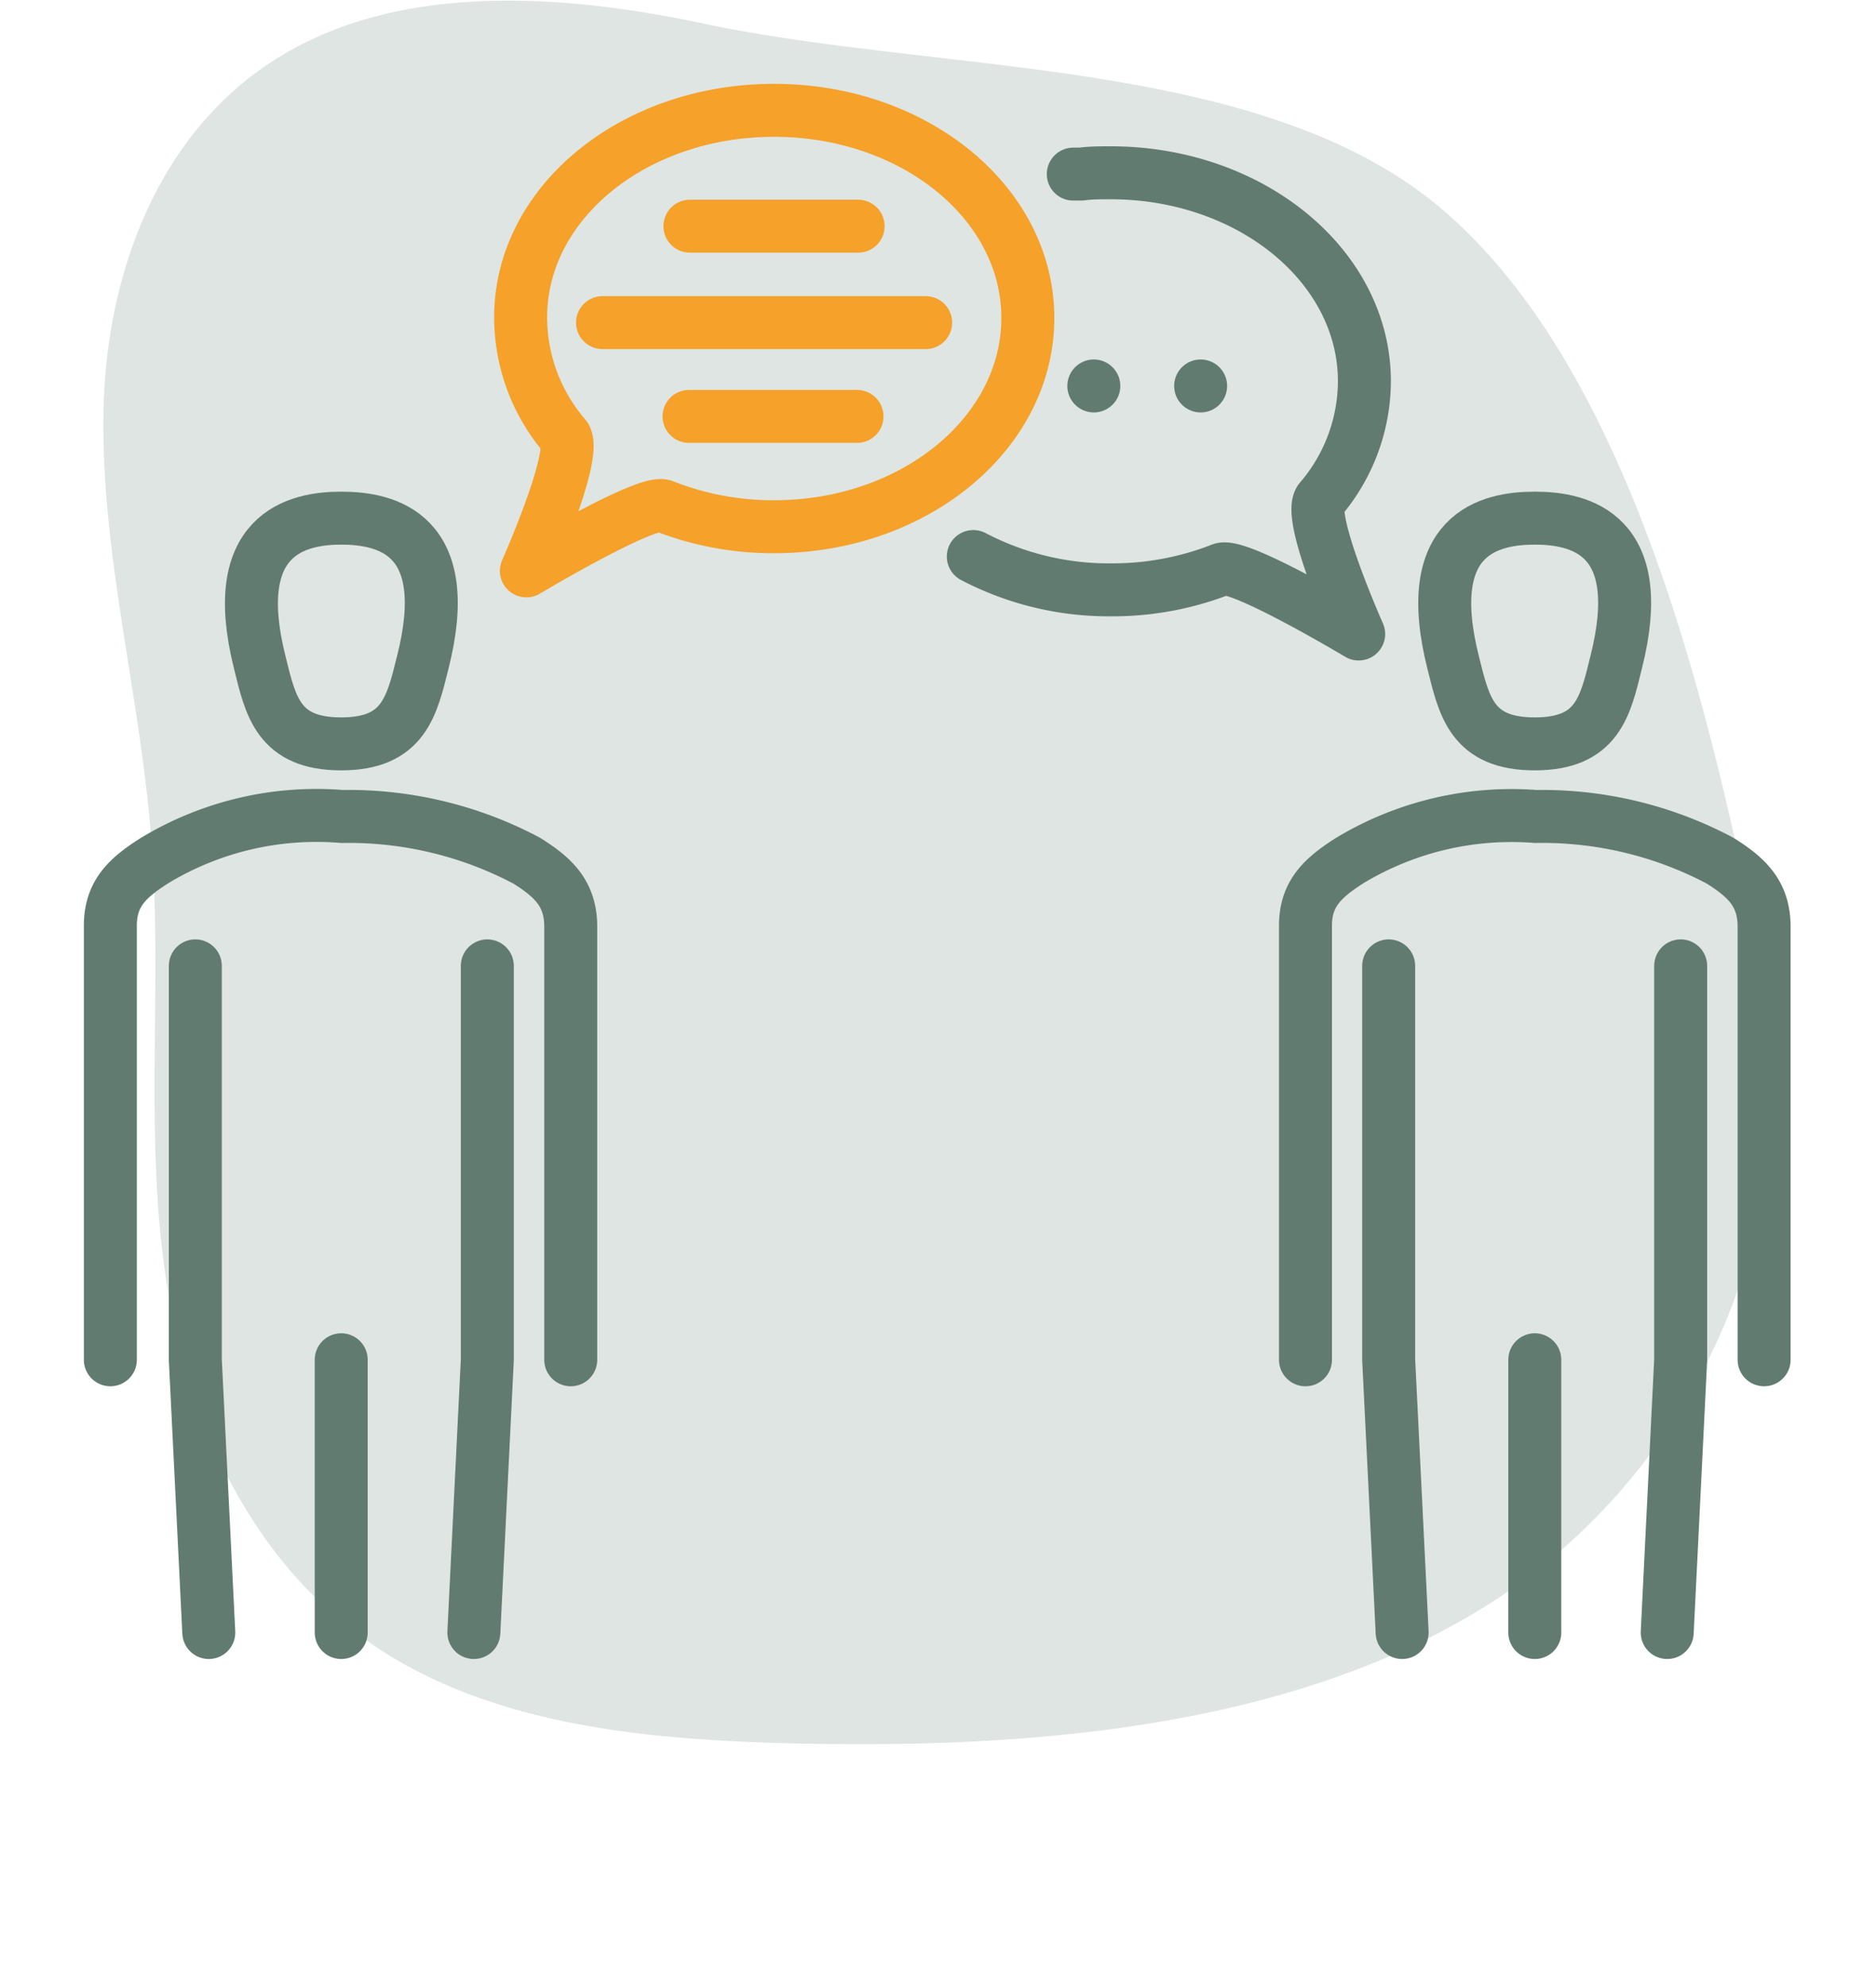
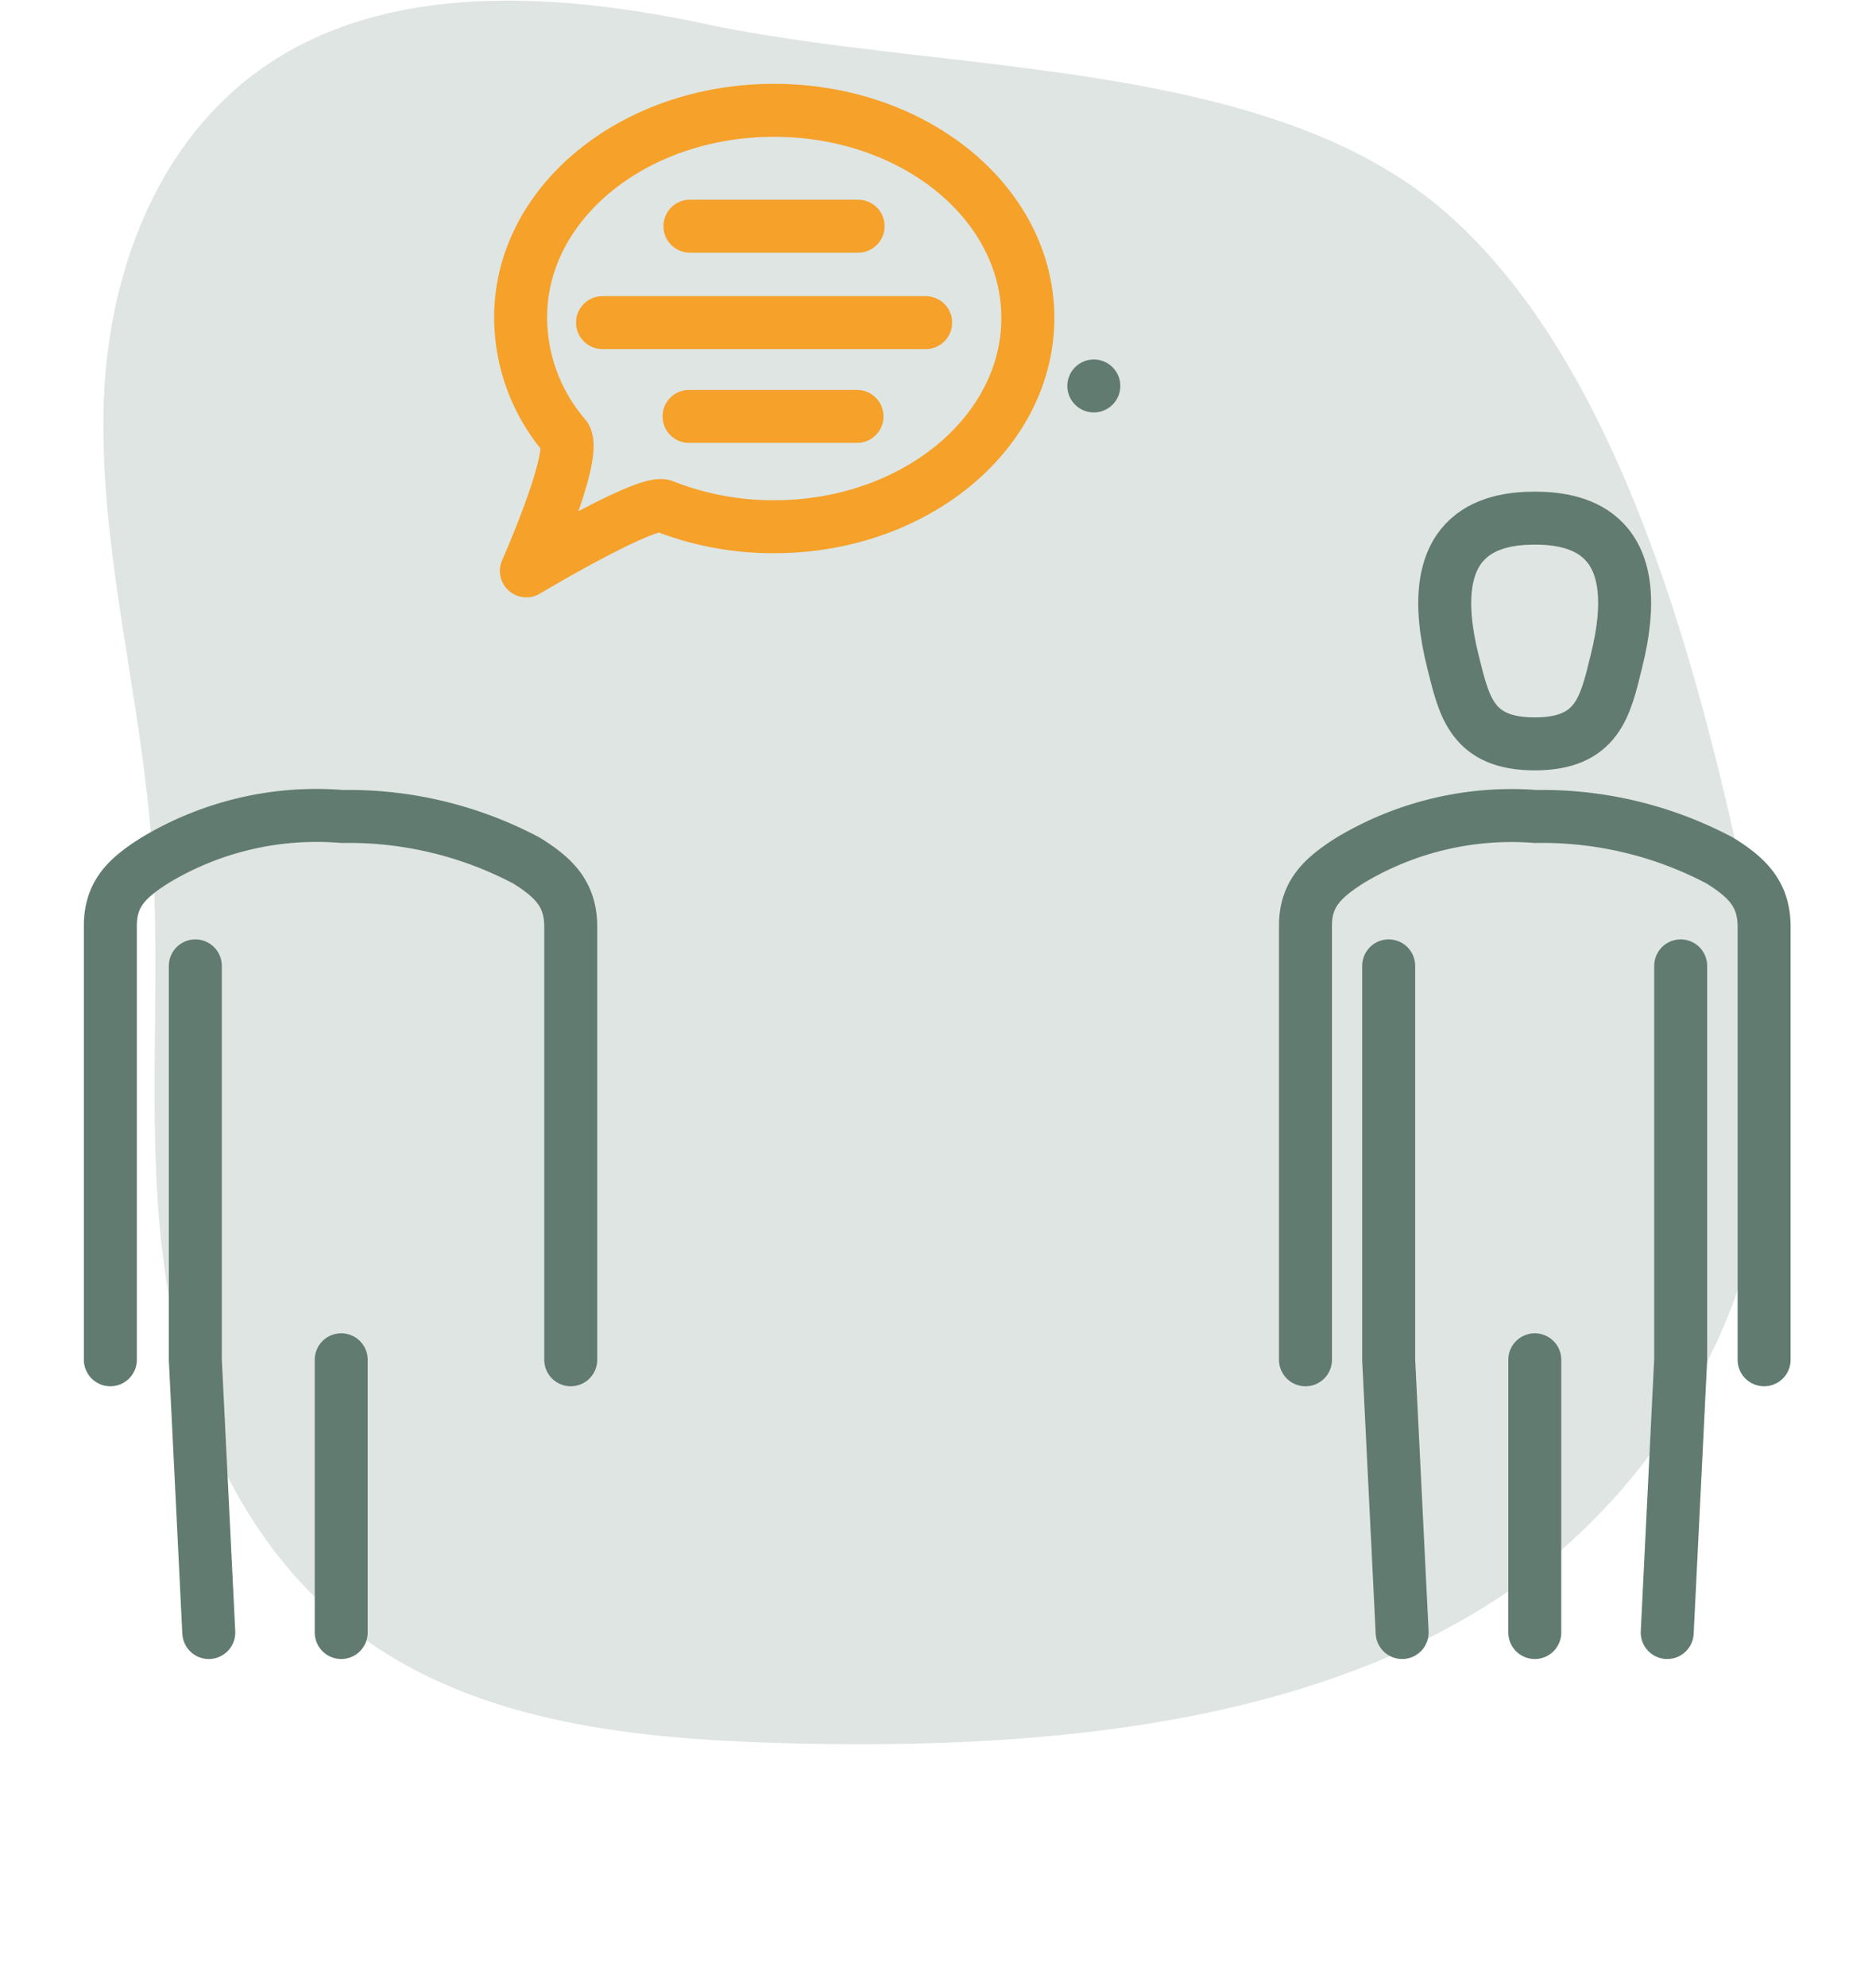
<svg xmlns="http://www.w3.org/2000/svg" width="85" height="90" viewBox="0 0 85 90">
  <g opacity="0.2">
    <path d="M65.3,9.45C74.11,16.91,77.64,33,79.76,43.51a28,28,0,0,1-11,28.31c-8.94,6.34-21.32,7.47-33,7.18-6.37-.16-13.11-.79-18.39-4.15-6.13-3.9-9-10.76-9.91-17.32s-.08-13.14-.62-19.71S4.56,25,4.69,18.59,7.35,5.38,13.42,2.14C18.77-.72,25.66-.25,31.89,1.07,42.72,3.37,57.14,2.54,65.3,9.45Z" fill="#617b70" />
  </g>
  <line x1="15.46" y1="73.98" x2="15.46" y2="61.62" fill="none" stroke="#617b70" stroke-linecap="round" stroke-linejoin="round" stroke-width="2.4" />
-   <polyline points="21.47 73.98 22.08 61.62 22.08 43.77" fill="none" stroke="#617b70" stroke-linecap="round" stroke-linejoin="round" stroke-width="2.4" />
  <polyline points="9.46 73.98 8.85 61.62 8.85 43.77" fill="none" stroke="#617b70" stroke-linecap="round" stroke-linejoin="round" stroke-width="2.4" />
  <path d="M25.86,61.62V42c0-1.49-.77-2.23-2-3a17.22,17.22,0,0,0-8.36-2A14.17,14.17,0,0,0,7,39c-1.23.78-2,1.5-2,2.95V61.62" fill="none" stroke="#617b70" stroke-linecap="round" stroke-linejoin="round" stroke-width="2.4" />
-   <path d="M15.46,23.48c-2,0-5.16.7-3.69,6.54.49,2,.85,3.69,3.69,3.69S18.66,32,19.16,30C20.63,24.18,17.51,23.48,15.46,23.48Z" fill="none" stroke="#617b70" stroke-linecap="round" stroke-linejoin="round" stroke-width="2.4" />
  <line x1="69.54" y1="73.98" x2="69.54" y2="61.62" fill="none" stroke="#617b70" stroke-linecap="round" stroke-linejoin="round" stroke-width="2.4" />
  <polyline points="75.54 73.98 76.15 61.62 76.15 43.77" fill="none" stroke="#617b70" stroke-linecap="round" stroke-linejoin="round" stroke-width="2.4" />
  <polyline points="63.53 73.98 62.92 61.62 62.92 43.77" fill="none" stroke="#617b70" stroke-linecap="round" stroke-linejoin="round" stroke-width="2.4" />
  <path d="M79.93,61.62V42c0-1.49-.77-2.23-2-3a17.2,17.2,0,0,0-8.35-2,14.2,14.2,0,0,0-8.43,2c-1.22.78-2,1.5-2,2.95V61.62" fill="none" stroke="#617b70" stroke-linecap="round" stroke-linejoin="round" stroke-width="2.4" />
  <path d="M69.54,23.48c-2.05,0-5.17.7-3.7,6.54.5,2,.85,3.69,3.7,3.69S72.74,32,73.23,30C74.7,24.18,71.58,23.48,69.54,23.48Z" fill="none" stroke="#617b70" stroke-linecap="round" stroke-linejoin="round" stroke-width="2.4" />
  <path d="M46.57,14.41c0,5.22-5.14,9.46-11.5,9.46a13.51,13.51,0,0,1-5-.94c-.79-.31-6.22,2.94-6.22,2.94s2.37-5.34,1.74-6.1a8.29,8.29,0,0,1-2-5.36C23.57,9.19,28.72,5,35.07,5S46.57,9.19,46.57,14.41Z" fill="none" stroke="#f5a12a" stroke-linecap="round" stroke-linejoin="round" stroke-width="2.4" />
  <line x1="38.88" y1="10.25" x2="31.26" y2="10.25" fill="none" stroke="#f5a12a" stroke-linecap="round" stroke-linejoin="round" stroke-width="2.4" />
  <line x1="38.83" y1="18.87" x2="31.22" y2="18.87" fill="none" stroke="#f5a12a" stroke-linecap="round" stroke-linejoin="round" stroke-width="2.4" />
  <line x1="41.94" y1="14.62" x2="27.3" y2="14.62" fill="none" stroke="#f5a12a" stroke-linecap="round" stroke-linejoin="round" stroke-width="2.4" />
-   <path d="M44.1,25.22a13.23,13.23,0,0,0,6.24,1.51,13.55,13.55,0,0,0,5-.93c.79-.32,6.22,2.93,6.22,2.93s-2.37-5.33-1.74-6.09a8.29,8.29,0,0,0,2-5.36c0-5.22-5.15-9.45-11.5-9.45-.46,0-.9,0-1.34.06l-.35,0" fill="none" stroke="#617b70" stroke-linecap="round" stroke-linejoin="round" stroke-width="2.4" />
-   <line x1="54.4" y1="17.49" x2="54.4" y2="17.49" fill="none" stroke="#617b70" stroke-linecap="round" stroke-linejoin="round" stroke-width="2.4" />
  <line x1="49.56" y1="17.49" x2="49.56" y2="17.49" fill="none" stroke="#617b70" stroke-linecap="round" stroke-linejoin="round" stroke-width="2.4" />
</svg>